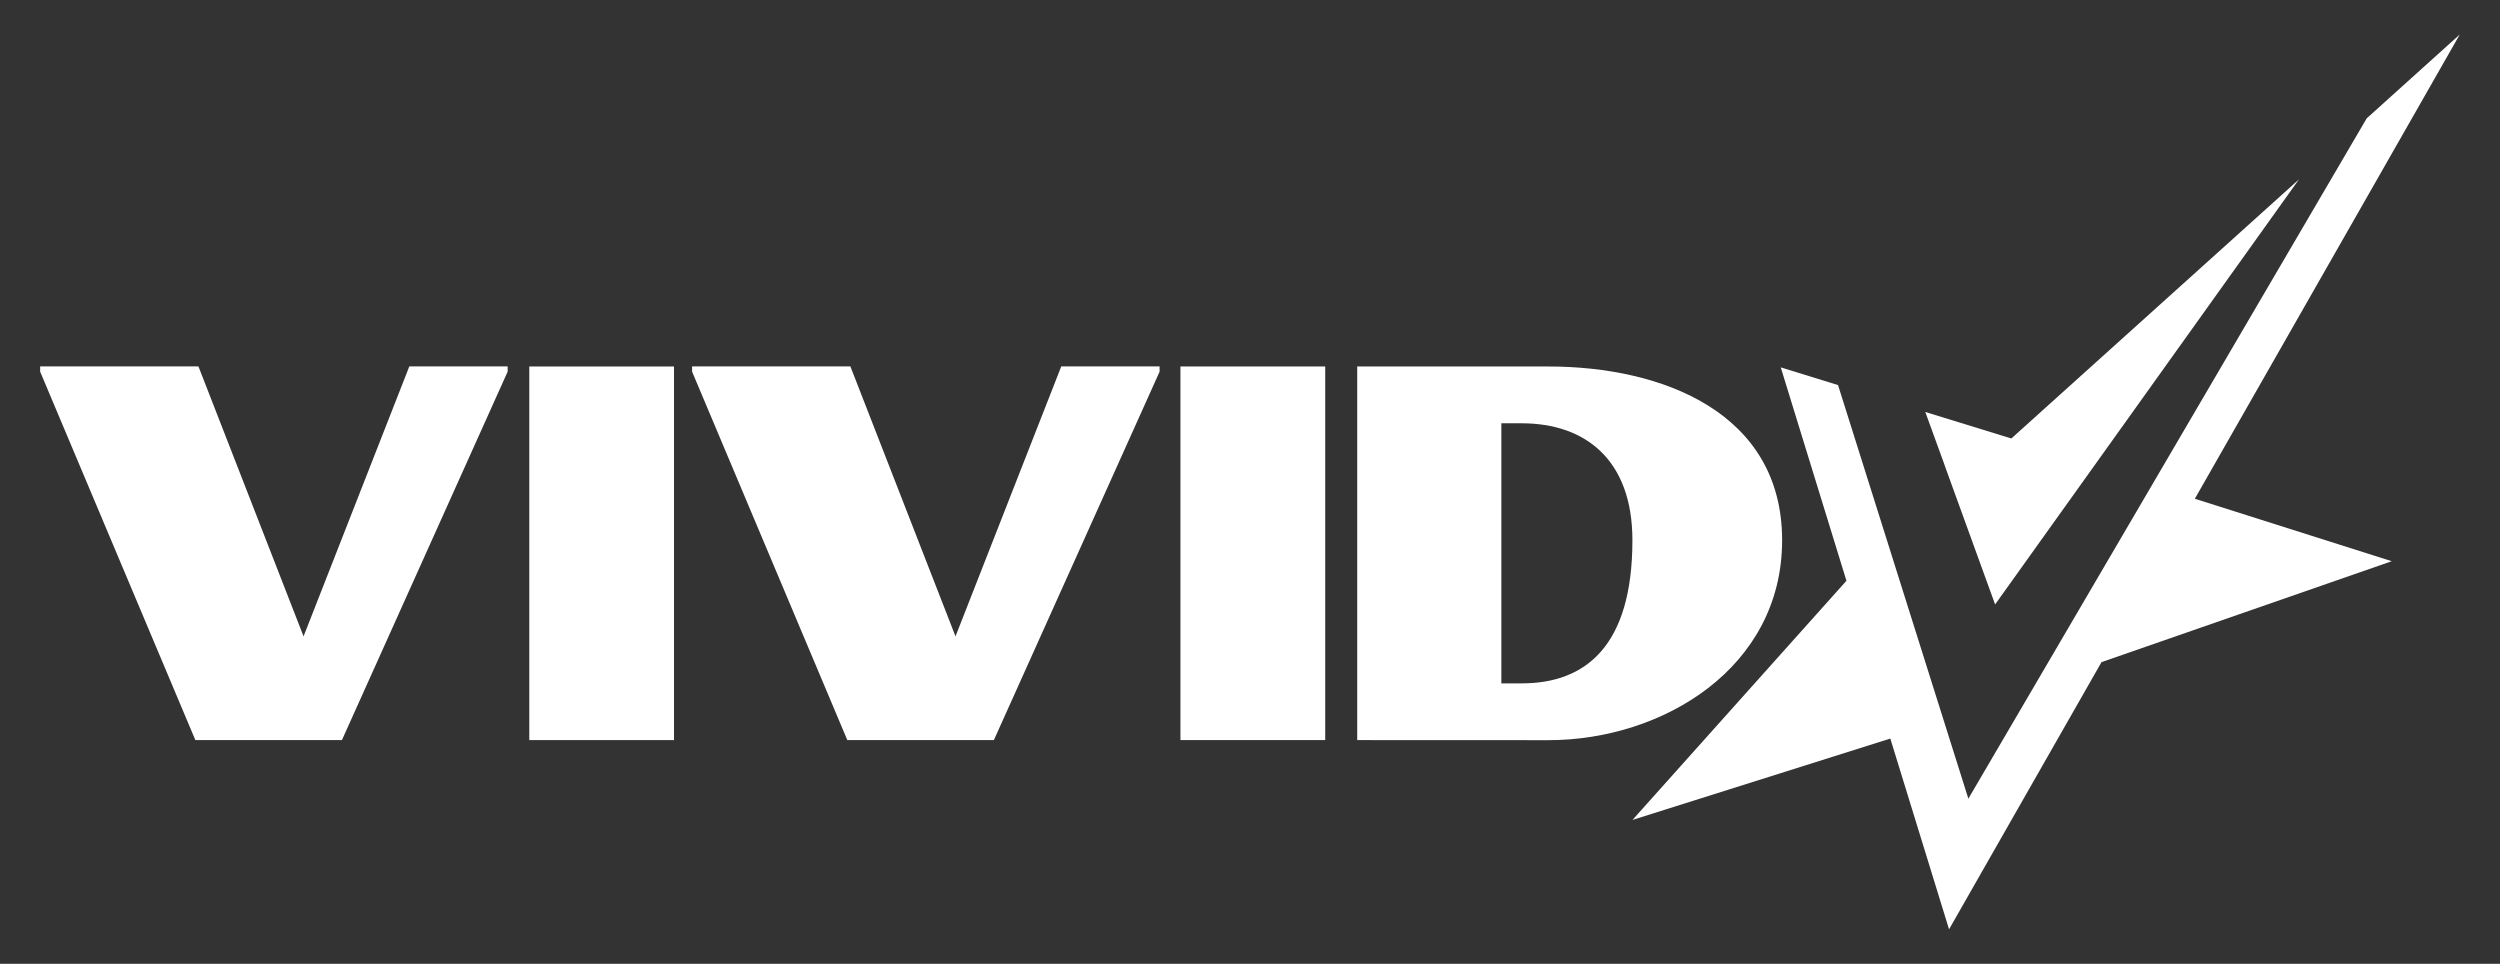
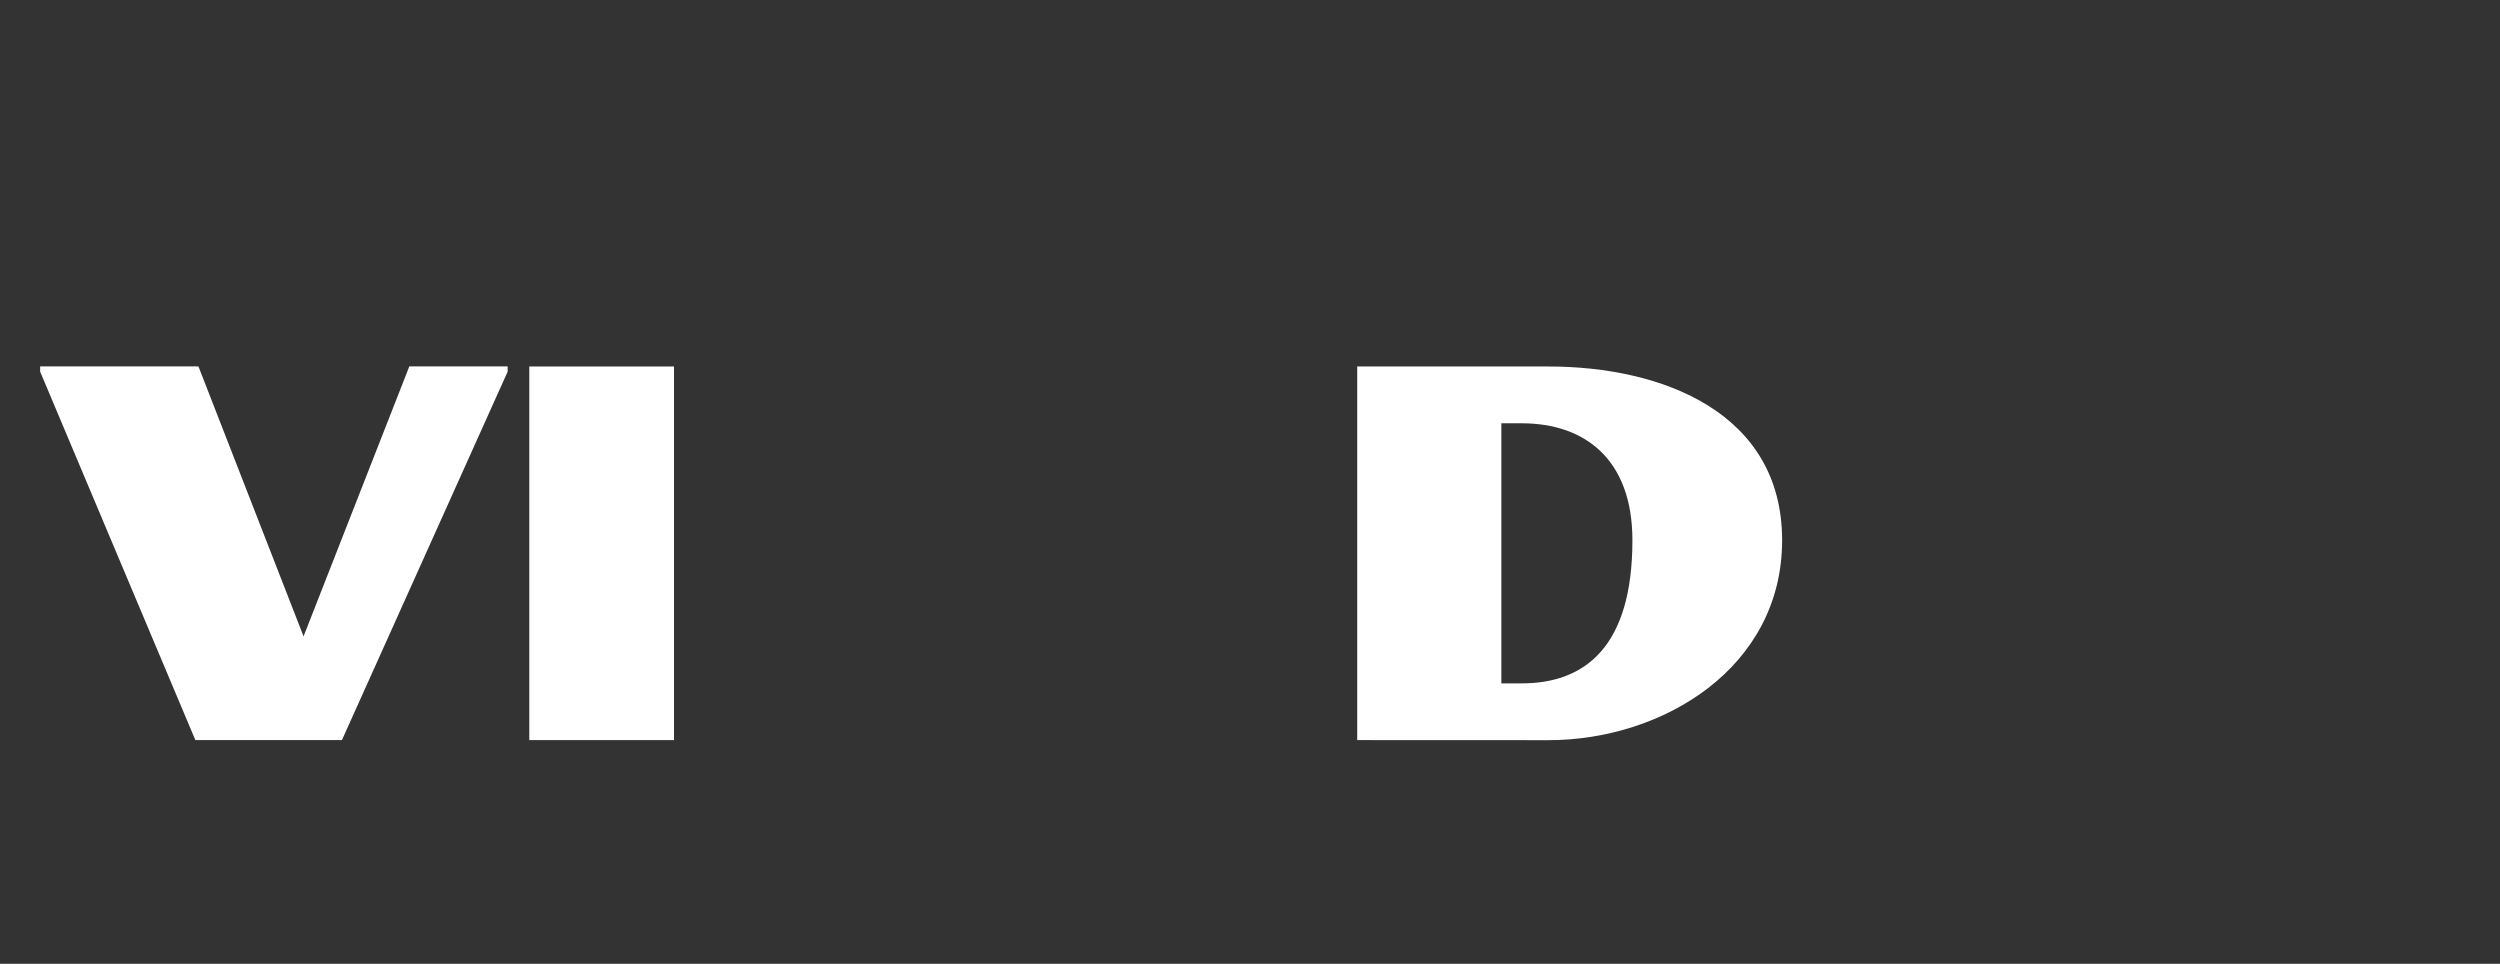
<svg xmlns="http://www.w3.org/2000/svg" version="1.1" id="Layer_1" x="0px" y="0px" viewBox="0 0 309.42 119.29" style="enable-background:new 0 0 309.42 119.29;" xml:space="preserve">
  <rect x="0" y="0" width="309.42" height="119.29" fill="#333333" stroke="none" />
  <style type="text/css">
	.st0{fill:#FFFFFF;}
</style>
  <g>
    <g>
      <path class="st0" d="M24.18,91.6L4.97,46v-0.65h19.59l13.01,33.41l13.09-33.41h12.17V46L42.32,91.6H24.18z" />
      <path class="st0" d="M65.51,45.36h17.91V91.6H65.51V45.36z" />
-       <path class="st0" d="M104.87,91.6L85.66,46v-0.65h19.59l13.01,33.41l13.09-33.41h12.17V46l-20.51,45.6H104.87z" />
-       <path class="st0" d="M146.1,45.36h17.92V91.6H146.1V45.36z" />
      <path class="st0" d="M167.98,91.6V45.36c0,0,18.75,0,23.66,0c14.16,0,28.93,5.74,28.93,21.51c0,15.78-14.77,24.74-28.93,24.74    C187.12,91.6,167.98,91.6,167.98,91.6z M188.34,84.58c7.88,0,13.7-4.59,13.7-17.71c0-9.96-5.82-14.48-13.7-14.48    c-0.61,0-2.52,0-2.52,0v32.19C185.82,84.58,187.73,84.58,188.34,84.58z" />
    </g>
    <g>
-       <polygon class="st0" points="304.44,4.27 292.92,14.65 243.62,98.85 227.49,47.66 220.4,45.47 228.53,71.88 202.05,101.48     233.96,91.41 233.96,91.41 241.23,115.02 260.1,81.95 296.02,69.46 271.65,61.73   " />
-       <polygon class="st0" points="240.68,57.59 240.69,57.61 246.93,74.81 284.54,22.2 248.94,54.27 238.29,50.99 240.69,57.59   " />
-     </g>
+       </g>
  </g>
</svg>